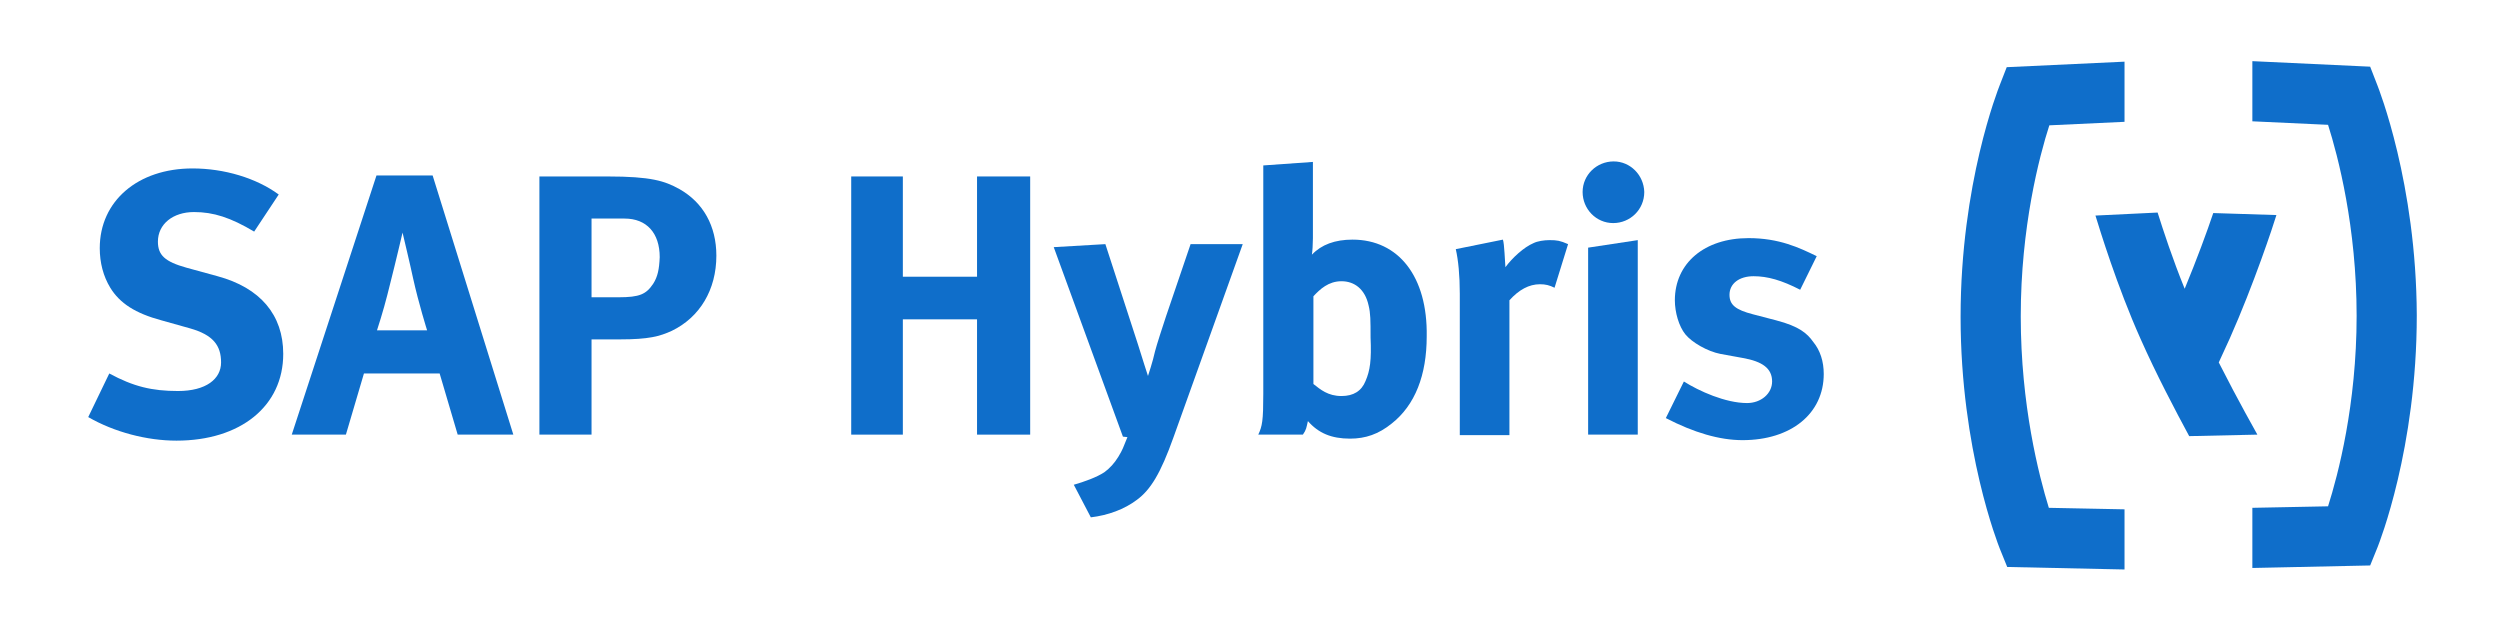
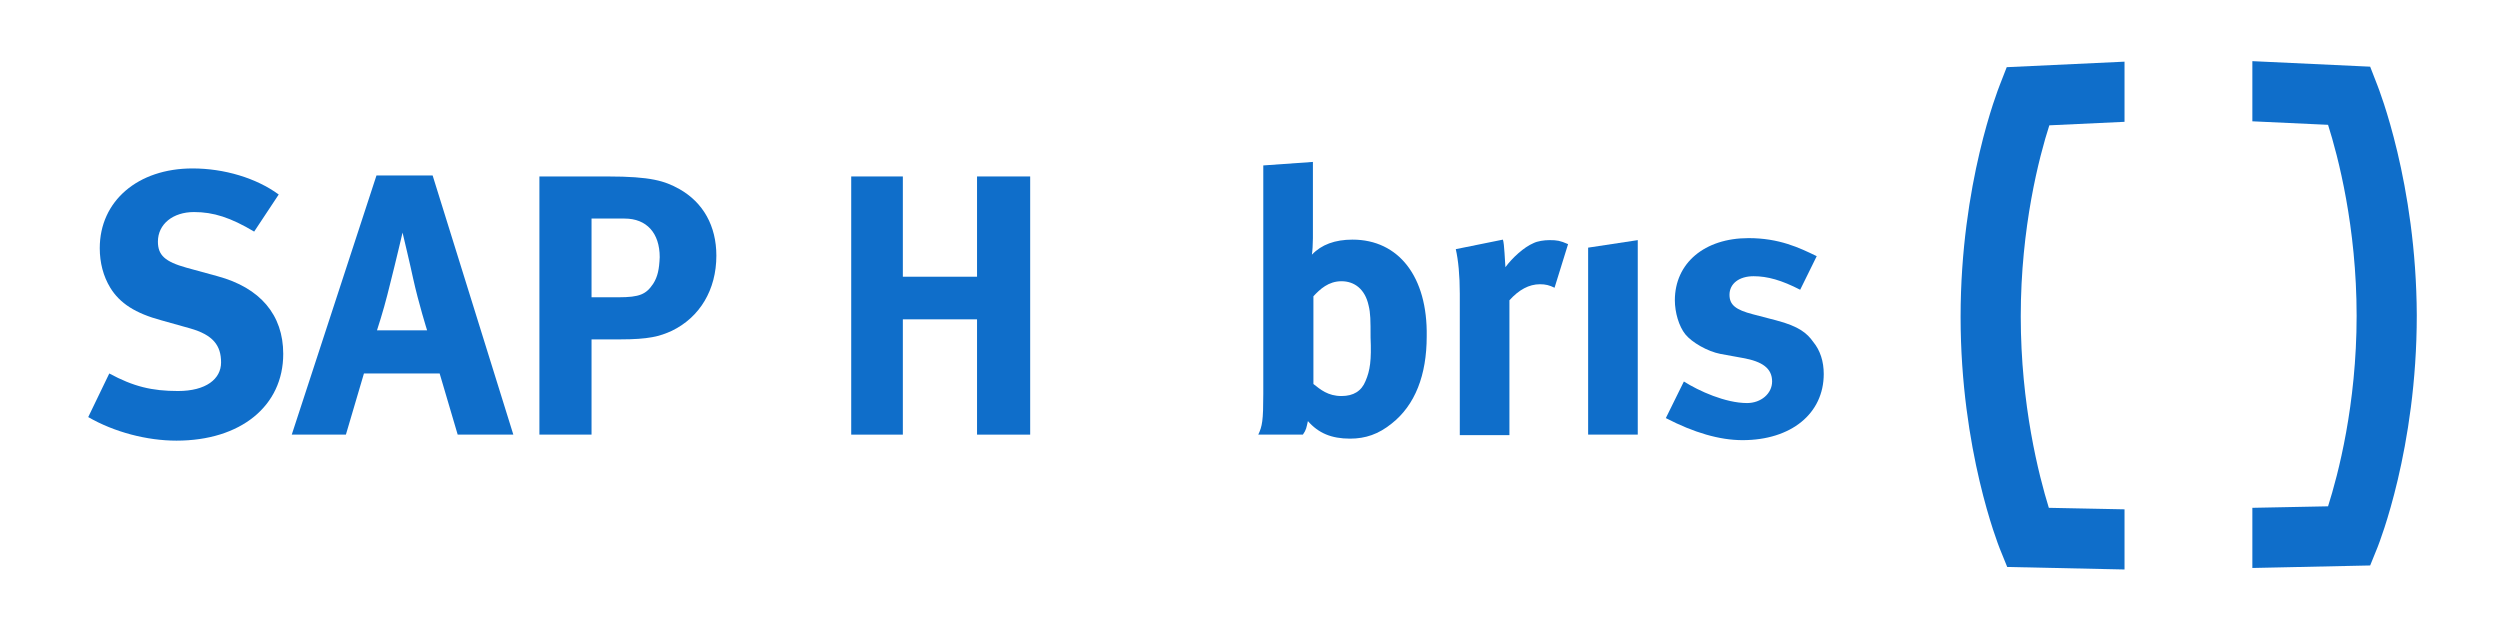
<svg xmlns="http://www.w3.org/2000/svg" version="1.1" id="Layer_1" x="0px" y="0px" viewBox="0 0 498.7 124.7" style="enable-background:new 0 0 498.7 124.7;" xml:space="preserve">
  <style type="text/css">
	.st0{fill:#0F6ECA;}
</style>
  <g>
    <path class="st0" d="M43.4,55.1l-6.2-1.7c-4.3-1.2-5.7-2.5-5.7-5.2c0-3.5,3-5.9,7.2-5.9c3.9,0,7.3,1.1,12,3.9l4.9-7.4   c-4.5-3.3-10.9-5.2-17.2-5.2c-10.9,0-18.5,6.5-18.5,15.9c0,2.9,0.7,5.6,2.1,7.9c1.9,3.1,5,5.1,10.2,6.5l5.7,1.6   c4.6,1.3,6.2,3.4,6.2,6.8c0,3.3-3,5.7-8.6,5.7c-5.2,0-8.9-0.9-13.7-3.5l-4.2,8.7c5.2,3,11.7,4.7,17.6,4.7   c12.8,0,21.3-6.9,21.3-17.3C56.5,62.8,51.9,57.4,43.4,55.1z" />
    <path class="st0" d="M75.1,35L58.2,86.7h10.8l3.6-12.2h15.1l3.6,12.2h11.1L86.3,35H75.1z M75.2,65.9c1.1-3.4,1.8-5.9,2.7-9.6   c1-3.9,2.4-9.9,2.4-9.9s1.6,6.7,2.1,9.1c1.1,5,2.8,10.4,2.8,10.4L75.2,65.9L75.2,65.9z" />
    <path class="st0" d="M135.5,37.7c-2.9-1.6-5.6-2.5-14.3-2.5h-13.6v51.5H118v-19h5.7c5.7,0,7.9-0.6,10.3-1.7c5.6-2.7,8.9-8.2,8.9-15   C142.9,45.1,140.3,40.4,135.5,37.7z M130.3,56.6c-1.4,2.1-2.7,2.7-6.9,2.7H118V43.6h6.6c4.4,0,7,2.9,7,7.7   C131.5,53.7,131.2,55.2,130.3,56.6z" />
    <polygon class="st0" points="194.9,55.2 180.1,55.2 180.1,35.2 169.8,35.2 169.8,86.7 180.1,86.7 180.1,63.7 194.9,63.7    194.9,86.7 205.5,86.7 205.5,35.2 194.9,35.2  " />
-     <path class="st0" d="M232.6,63.1c-0.6,1.8-1.9,5.8-2.2,7C230,72,229,75,229,75s-1.3-4-2-6.3l-6.5-20l-10.3,0.6l13.8,37.8l0.9,0.1   c-0.9,2.2-0.9,2.4-1.8,3.9c-0.8,1.3-1.7,2.3-2.8,3.1c-1.5,1-4,1.9-6.1,2.5l3.4,6.5c3.4-0.4,6.7-1.6,9.2-3.5c2.7-2,4.7-5.2,7.3-12.5   l13.8-38.5h-10.4L232.6,63.1z" />
    <polygon class="st0" points="316.8,86.7 326.7,86.7 326.7,47.9 316.8,49.4  " />
-     <path class="st0" d="M321.9,32.2c-3.4,0-6.2,2.7-6.2,6.1c0,3.4,2.7,6.2,6.1,6.2c3.4,0,6.2-2.7,6.2-6.2   C327.9,34.9,325.2,32.2,321.9,32.2z" />
    <path class="st0" d="M354.3,63.9l-4.6-1.2c-3.5-0.9-4.7-1.9-4.7-3.9c0-2.2,1.9-3.7,4.8-3.7c2.8,0,5.6,0.8,9.3,2.7l3.3-6.7   c-3.5-1.7-7.5-3.6-13.6-3.6c-8.8,0-14.7,5-14.7,12.4c0,2.4,0.8,5.2,2.1,6.8c1.3,1.6,4.4,3.4,7,3.9l4.4,0.8c4,0.7,5.9,2.1,5.9,4.7   c0,2.4-2.2,4.3-5,4.3c-4.3,0-9.6-2.4-12.6-4.3l-3.6,7.3c5.6,2.9,10.7,4.4,15.3,4.4c9.7,0,16.2-5.3,16.2-13.2c0-2.5-0.7-4.7-2.1-6.4   C360.5,66.5,358.9,65.1,354.3,63.9z" />
    <path class="st0" d="M403.1,63.1c0-17.8,3.7-31.9,5.7-38.1l15-0.7v-12l-23.5,1.1l-1.4,3.6c-0.3,0.8-7.8,19.6-7.8,46.2   c0,26.6,7.5,45.4,7.8,46.2l1.5,3.7l23.4,0.5v-12l-15.1-0.3C406.7,94.8,403.1,80.8,403.1,63.1z" />
-     <path class="st0" d="M442.6,72.3c0.7-1.6,1.5-3.2,2.2-4.8c4.8-10.8,8.7-22.6,9.3-24.6l-12.6-0.4c-1.2,3.6-3.3,9.3-5.7,15.1   c-2.4-5.9-4.3-11.7-5.4-15.2L418,43c0.8,2.6,4.3,14.1,9,24.6c3.1,7,7,14.4,9.7,19.4l13.6-0.3C450.2,86.5,446.5,80,442.6,72.3z" />
    <path class="st0" d="M474.2,16.9l-1.4-3.6l-23.5-1.1v12l15.1,0.7c2,6.3,5.7,20.4,5.7,38.1c0,17.7-3.7,31.7-5.7,38l-15.1,0.3v12   l23.5-0.5l1.5-3.7c0.3-0.8,7.8-19.6,7.8-46.2C482,36.5,474.5,17.7,474.2,16.9z" />
    <path class="st0" d="M269.8,47.8c-3.5,0-6.2,1-8.1,3c0.1-0.6,0.2-2.2,0.2-3.3V32.3L252,33c0,0.5,0,9.9,0,10.5v35.1   c0,5.3-0.2,6.4-1,8.1h8.9c0.7-1,0.7-1.4,1-2.7c2.1,2.4,4.7,3.5,8.4,3.5c3.1,0,5.7-0.9,8.3-3c4.7-3.7,7-9.7,7-17.4   C284.8,55.2,279,47.8,269.8,47.8z M272.4,76c-0.8,2-2.4,3-4.8,3c-2.7,0-4.2-1.3-5.6-2.4V59.1c1.3-1.4,3-3,5.6-3s4.7,1.6,5.4,4.8   c0.4,1.6,0.4,3,0.4,6.4C273.6,71.9,273.3,73.9,272.4,76z" />
    <path class="st0" d="M305.9,48.5c-1.9,0.8-4.2,2.9-5.6,4.8c-0.1-1-0.2-4.7-0.5-5.5l-9.4,1.9c0.5,2.2,0.8,5.2,0.8,8.9v28.2h9.9V59.9   c1.9-2.1,3.9-3.2,6.1-3.2c1.1,0,1.9,0.2,2.9,0.7l2.7-8.7c-1.6-0.7-2.2-0.8-3.7-0.8C308,47.9,306.7,48.1,305.9,48.5z" />
  </g>
</svg>